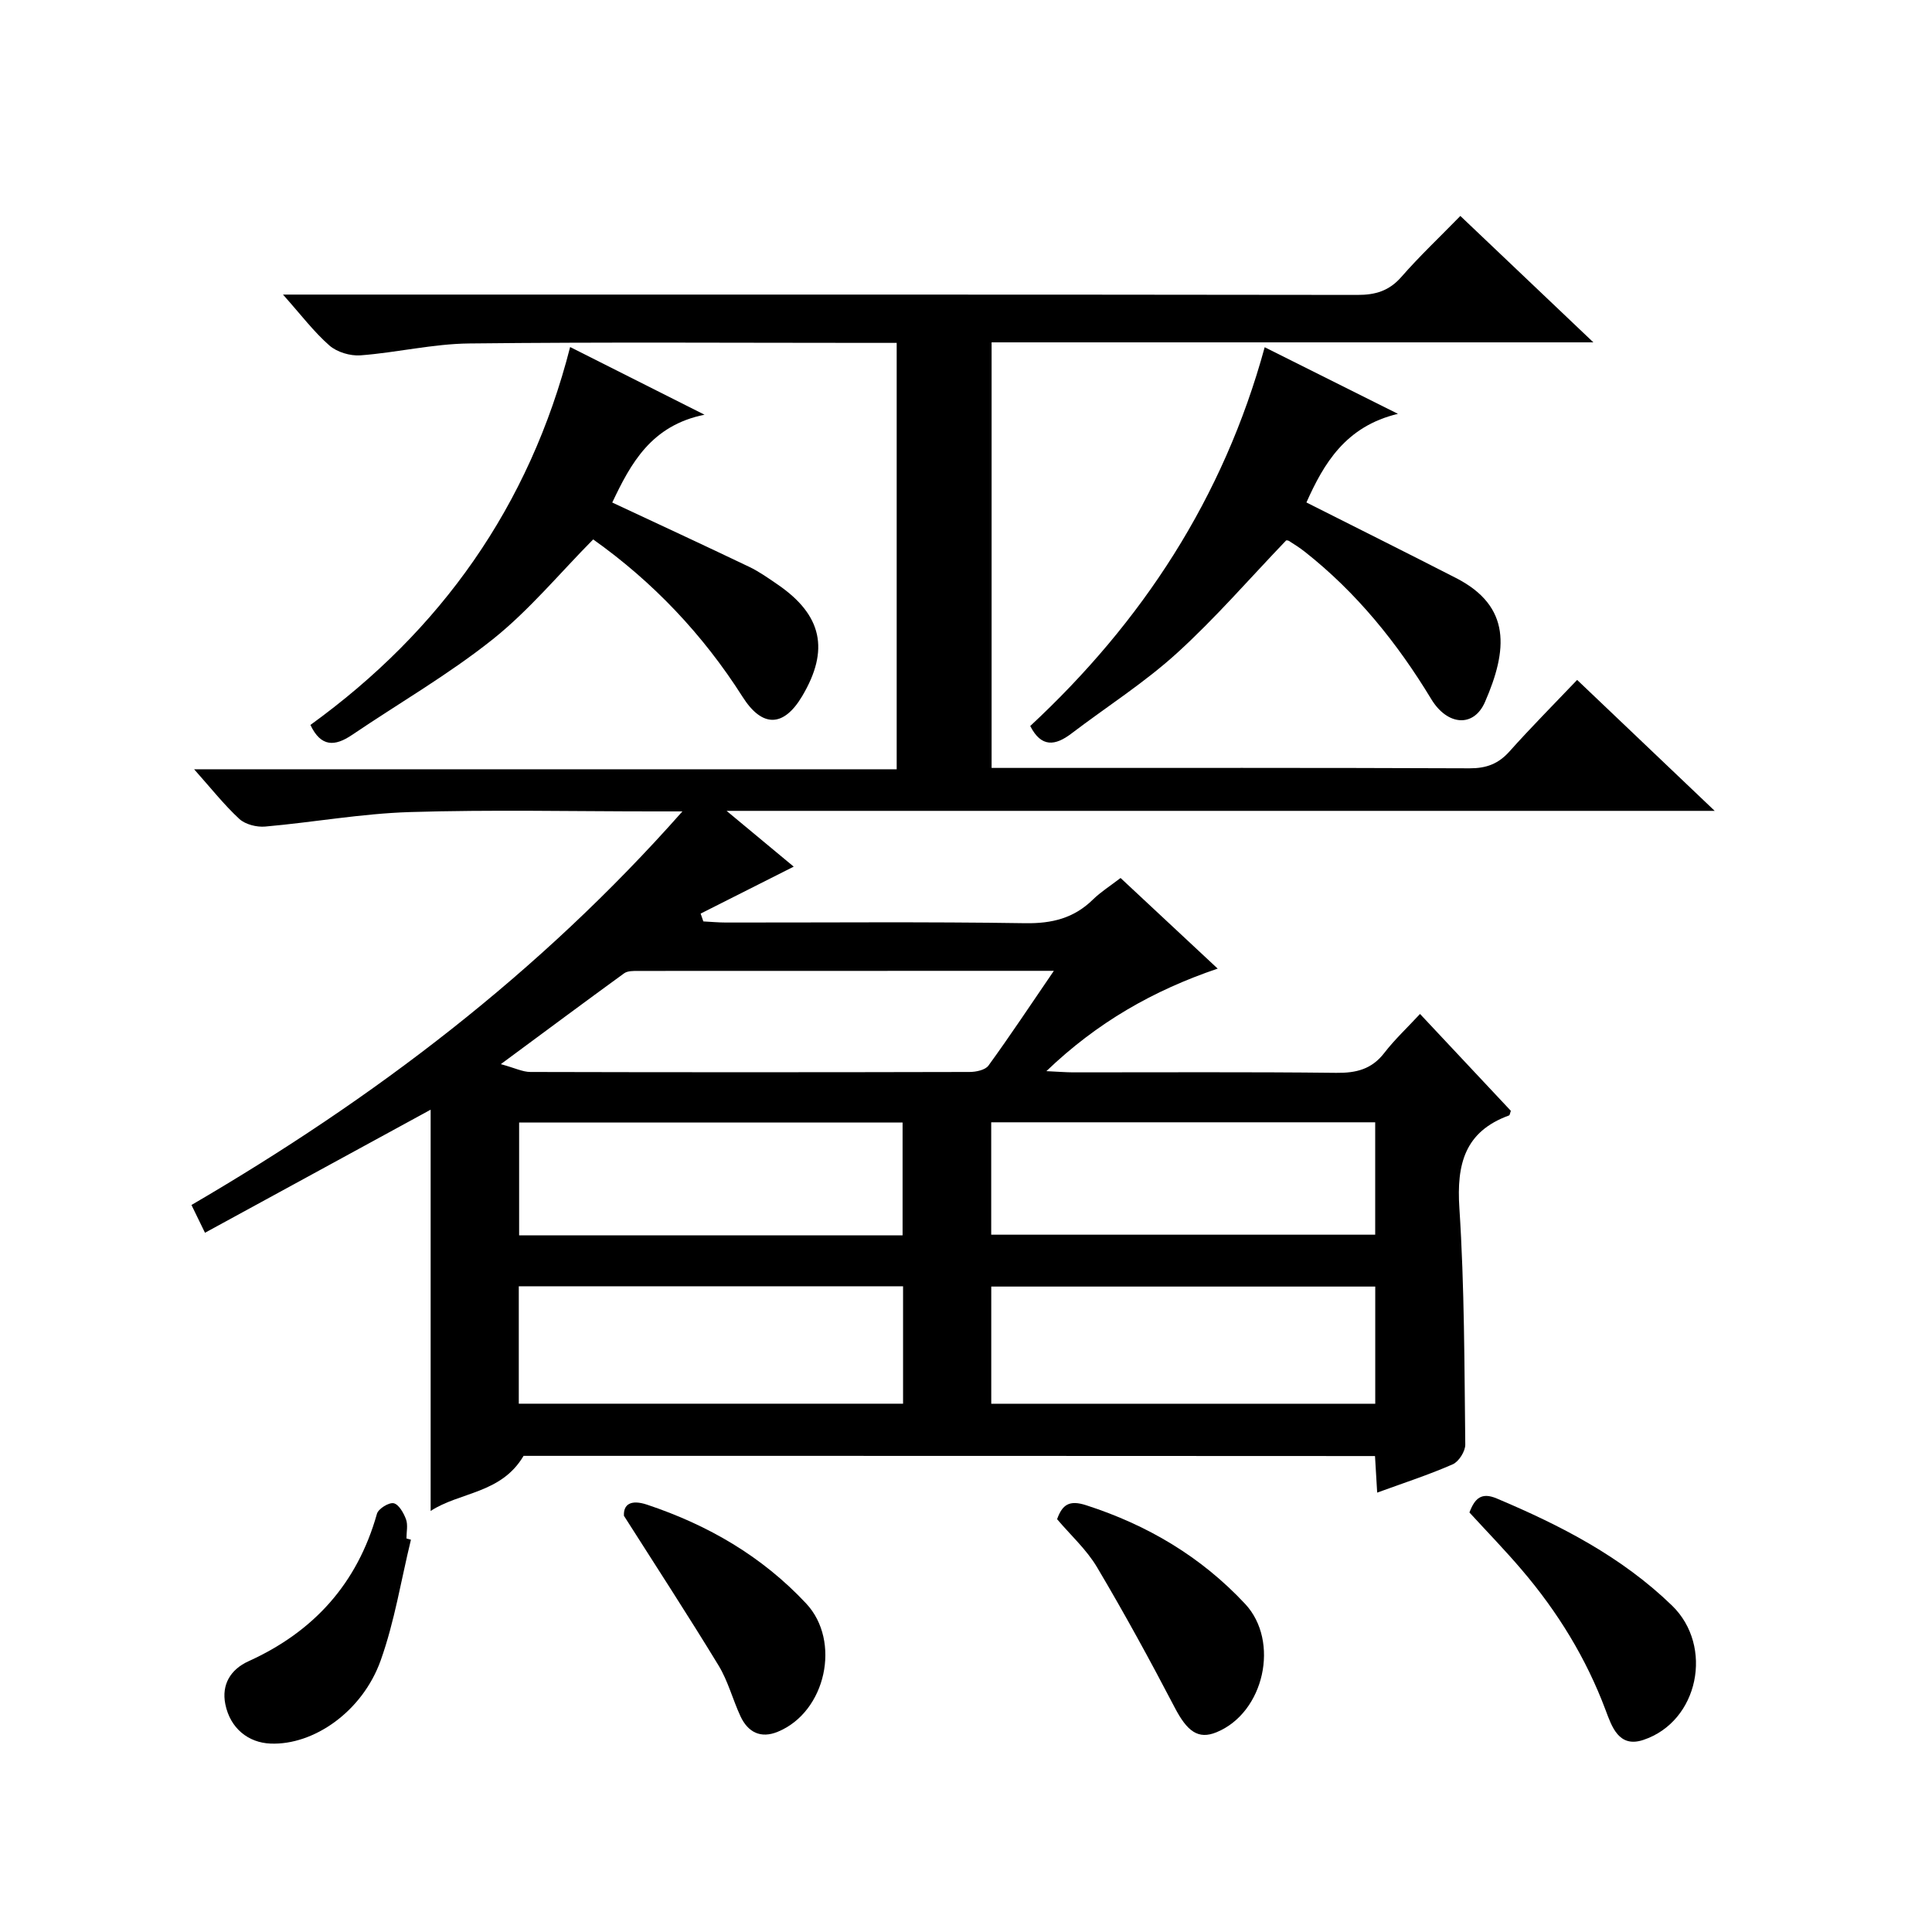
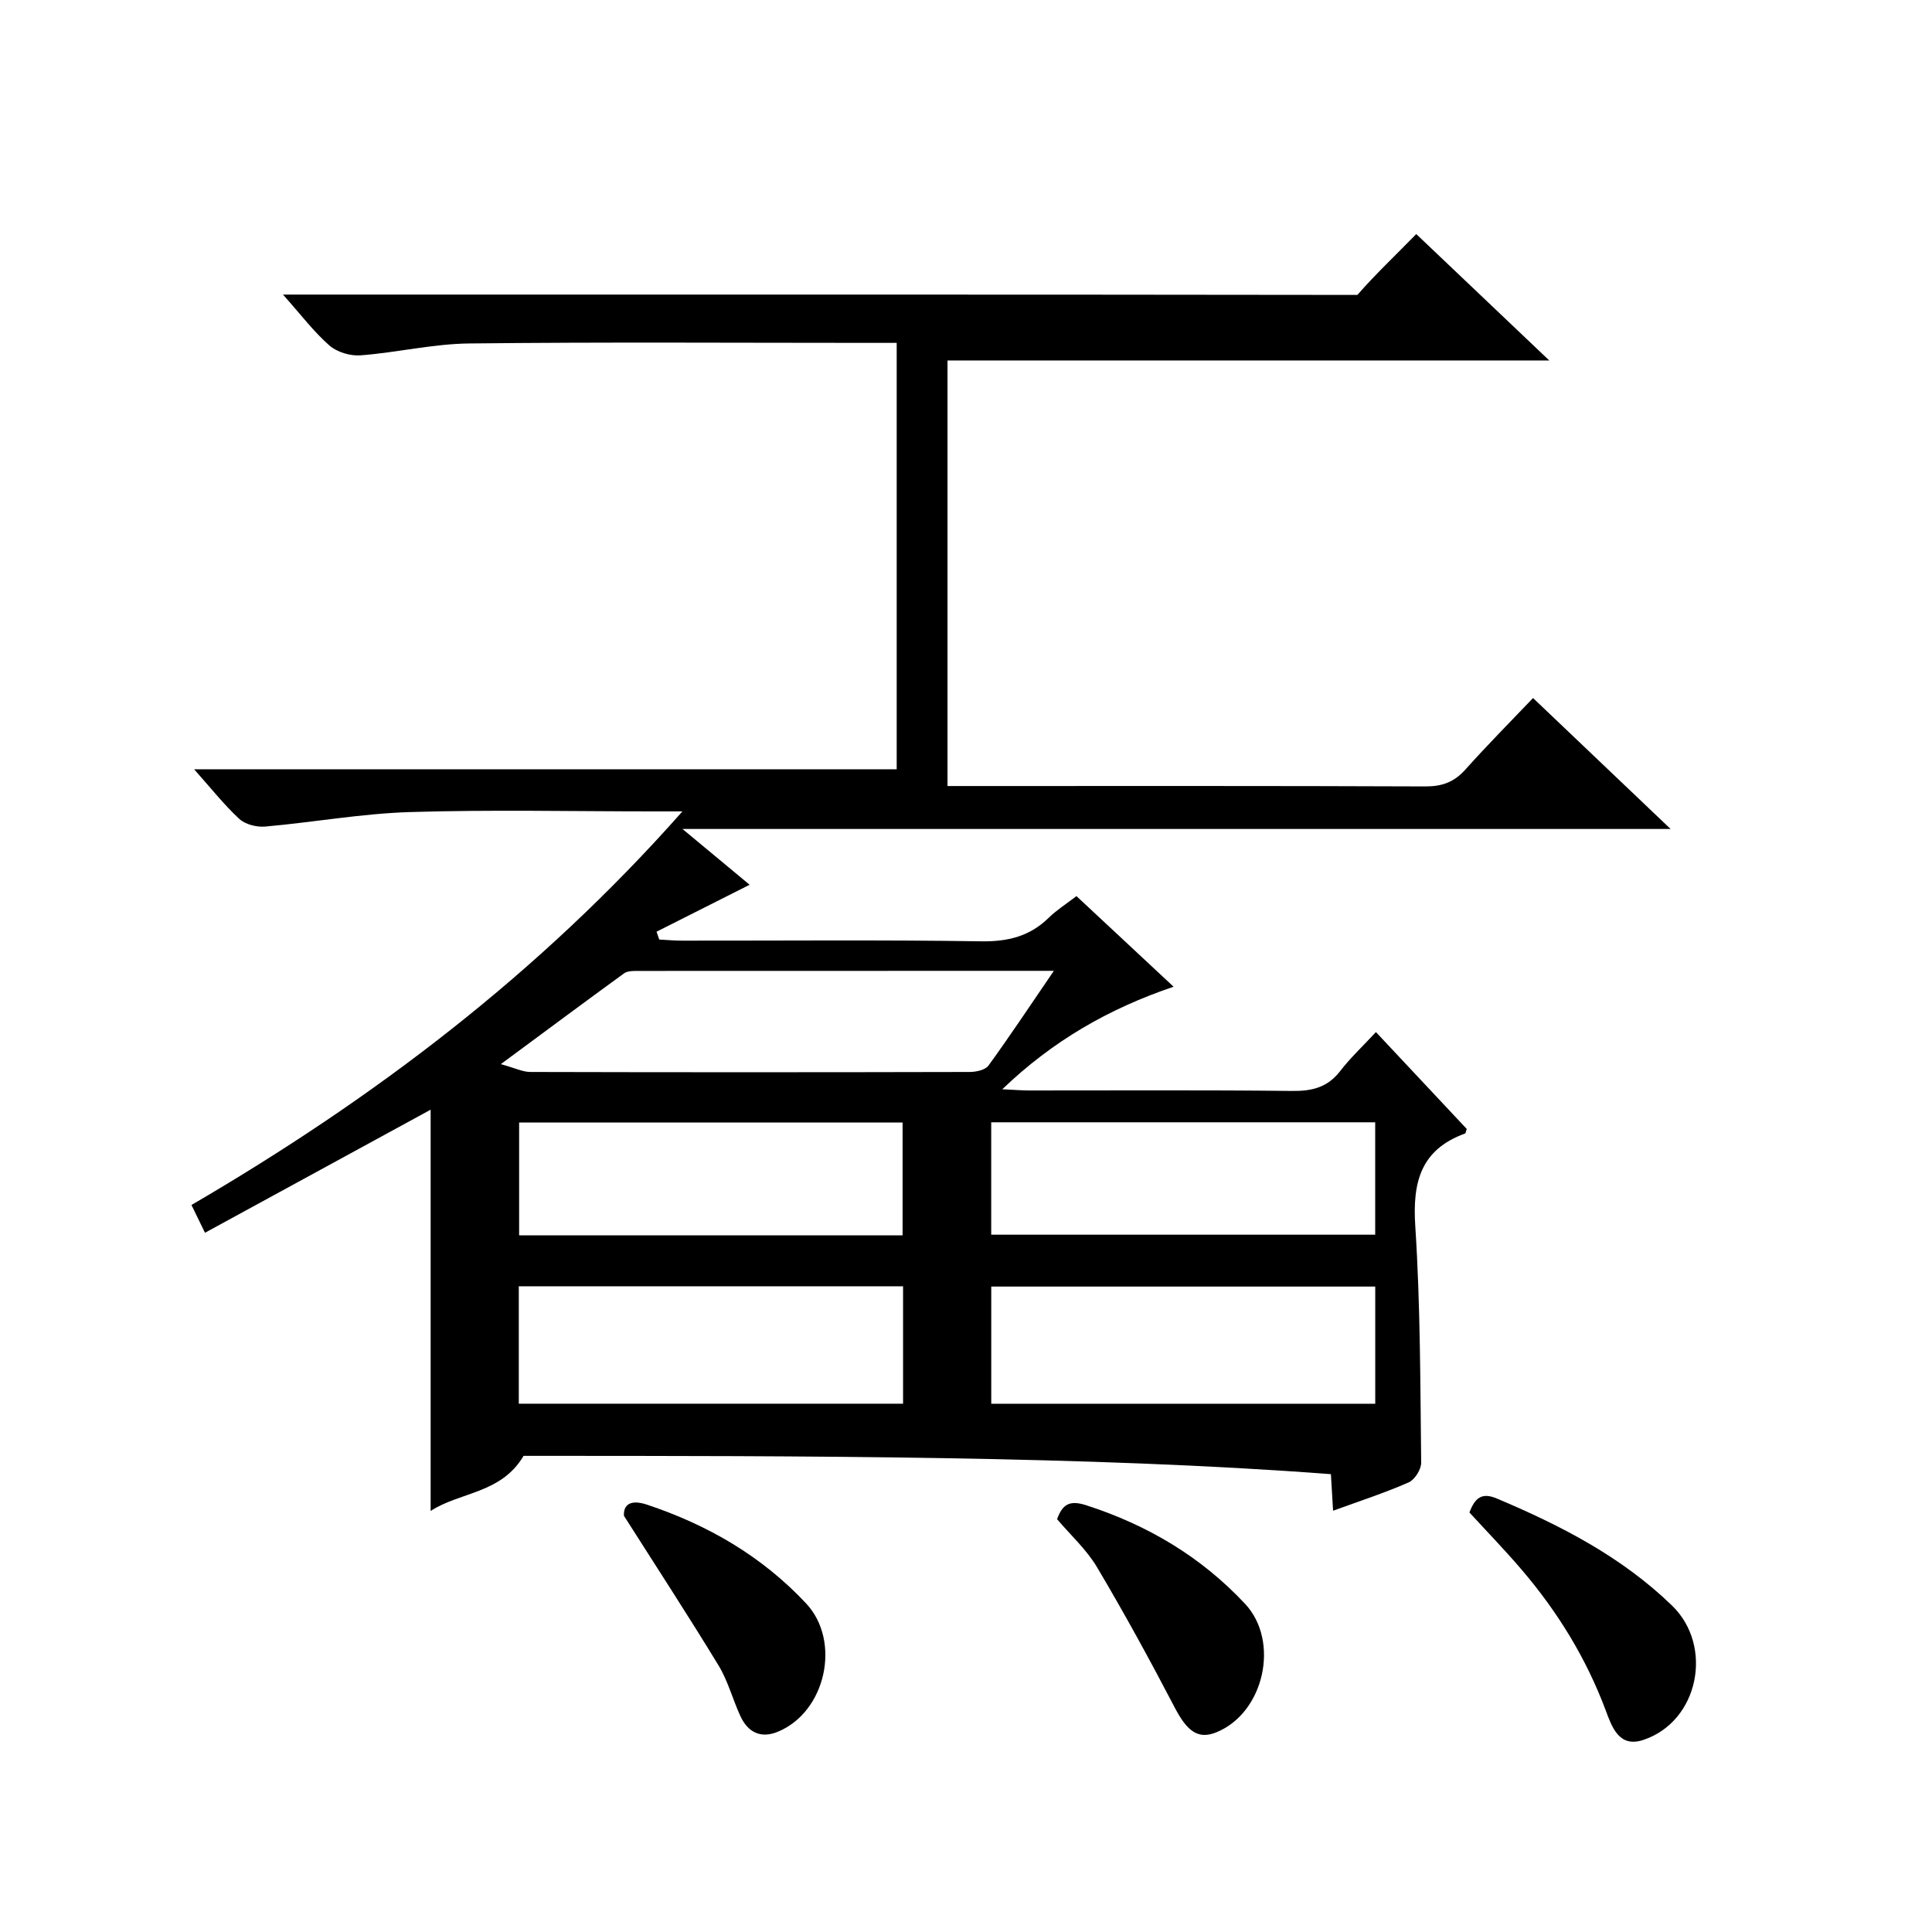
<svg xmlns="http://www.w3.org/2000/svg" version="1.1" id="ZDIC" x="0px" y="0px" viewBox="0 0 400 400" style="enable-background:new 0 0 400 400;" xml:space="preserve">
  <g>
-     <path d="M108.4,301.42c-4.64,7.87-13.24,7.46-19.24,11.41c0-27.9,0-55.3,0-83.08c-15.51,8.46-30.99,16.9-46.72,25.48   c-1.06-2.18-1.85-3.8-2.8-5.75c37.68-21.99,71.96-47.9,101.65-81.49c-2.78,0-4.36,0-5.95,0c-16.83,0-33.67-0.38-50.49,0.14   c-10,0.31-19.94,2.12-29.93,3c-1.76,0.16-4.11-0.43-5.36-1.57c-3.16-2.92-5.85-6.34-9.37-10.29c48.87,0,97,0,145.46,0   c0-29.67,0-58.71,0-88.28c-1.94,0-3.73,0-5.51,0c-27.66,0-55.33-0.19-82.99,0.12c-7.51,0.08-14.98,1.89-22.51,2.46   c-2.12,0.16-4.86-0.66-6.43-2.03c-3.23-2.83-5.87-6.34-9.62-10.55c2.77,0,4.62,0,6.46,0c71.99,0,143.98-0.03,215.98,0.07   c3.76,0.01,6.59-0.84,9.13-3.75c3.72-4.26,7.85-8.15,12.19-12.6c9.08,8.62,17.9,17.01,27.54,26.17c-42.16,0-83.2,0-124.59,0   c0,29.49,0,58.53,0,88.11c1.75,0,3.37,0,4.98,0c31.33,0,62.66-0.05,93.99,0.08c3.47,0.01,5.95-0.92,8.25-3.49   c4.42-4.95,9.1-9.66,14.01-14.81c9.64,9.17,18.62,17.72,28.48,27.11c-68.44,0-135.74,0-204.58,0c5.55,4.61,9.93,8.25,13.9,11.55   c-6.48,3.27-12.88,6.49-19.27,9.72c0.19,0.54,0.37,1.08,0.56,1.62c1.56,0.08,3.12,0.23,4.68,0.23c20.66,0.02,41.33-0.18,61.99,0.14   c5.52,0.08,10.03-1.03,13.96-4.87c1.64-1.61,3.63-2.86,5.75-4.49c6.64,6.2,13.17,12.29,20.11,18.76   c-13.36,4.53-24.95,11.14-35.47,21.23c2.38,0.11,3.95,0.24,5.52,0.25c18.16,0.01,36.33-0.11,54.49,0.1   c4.14,0.05,7.35-0.74,9.96-4.13c2.11-2.74,4.68-5.14,7.39-8.06c6.66,7.1,12.76,13.61,18.8,20.05c-0.17,0.47-0.2,0.9-0.37,0.96   c-9.18,3.34-10.88,10.09-10.28,19.19c1.06,16.27,1.03,32.62,1.22,48.94c0.02,1.4-1.34,3.55-2.6,4.1   c-4.95,2.17-10.12,3.85-15.64,5.86c-0.16-2.65-0.29-4.9-0.45-7.57C225.81,301.42,166.93,301.42,108.4,301.42z M218.19,201   c-29.53,0-57.83,0-86.12,0.02c-0.96,0-2.15-0.02-2.86,0.5c-8.15,5.92-16.23,11.94-25.52,18.8c2.93,0.8,4.53,1.62,6.13,1.62   c30.3,0.08,60.6,0.07,90.91,0c1.34,0,3.25-0.4,3.92-1.32C209.11,214.48,213.31,208.14,218.19,201z M107.41,290.62   c26.89,0,53.25,0,79.56,0c0-8.31,0-16.23,0-24.31c-26.64,0-52.98,0-79.56,0C107.41,274.53,107.41,282.44,107.41,290.62z    M284.73,266.37c-26.76,0-53.12,0-79.5,0c0,8.29,0,16.22,0,24.26c26.62,0,52.98,0,79.5,0   C284.73,282.46,284.73,274.66,284.73,266.37z M186.87,255.77c0-8.08,0-15.78,0-23.37c-26.73,0-53.07,0-79.39,0   c0,7.99,0,15.57,0,23.37C134.01,255.77,160.23,255.77,186.87,255.77z M284.72,232.36c-26.75,0-53.11,0-79.5,0   c0,7.96,0,15.55,0,23.27c26.62,0,52.98,0,79.5,0C284.72,247.8,284.72,240.34,284.72,232.36z" />
-     <path d="M64.27,150.09c26.93-19.48,45.34-45.24,53.77-78.24c9.15,4.61,17.83,8.98,27.82,14.01c-11.01,2.23-15.24,10.03-19.1,18.18   c9.47,4.43,18.95,8.82,28.38,13.33c2.08,1,4,2.37,5.91,3.68c9.18,6.31,10.72,13.52,5.02,23.1c-3.85,6.46-8.27,6.5-12.31,0.15   c-8.22-12.94-18.58-23.84-30.95-32.62c-6.94,7.01-13.23,14.65-20.8,20.69c-9.16,7.3-19.42,13.22-29.16,19.81   C69.37,154.53,66.46,154.73,64.27,150.09z" />
-     <path d="M213.3,150.31c23.12-21.49,40-47.16,48.54-78.42c9.13,4.56,17.79,8.89,27.59,13.79c-10.87,2.6-15.36,10.32-18.95,18.35   c10.35,5.22,20.69,10.37,30.97,15.64c11.51,5.89,10.67,14.94,6.01,25.65c-2.34,5.39-7.82,4.9-11.13-0.57   c-7.04-11.63-15.46-22.07-26.19-30.52c-1.04-0.82-2.16-1.53-3.28-2.24c-0.25-0.16-0.64-0.1-0.58-0.1   c-7.62,7.95-14.7,16.15-22.66,23.38c-6.73,6.11-14.51,11.06-21.78,16.59C218.48,154.42,215.59,154.81,213.3,150.31z" />
+     <path d="M108.4,301.42c-4.64,7.87-13.24,7.46-19.24,11.41c0-27.9,0-55.3,0-83.08c-15.51,8.46-30.99,16.9-46.72,25.48   c-1.06-2.18-1.85-3.8-2.8-5.75c37.68-21.99,71.96-47.9,101.65-81.49c-2.78,0-4.36,0-5.95,0c-16.83,0-33.67-0.38-50.49,0.14   c-10,0.31-19.94,2.12-29.93,3c-1.76,0.16-4.11-0.43-5.36-1.57c-3.16-2.92-5.85-6.34-9.37-10.29c48.87,0,97,0,145.46,0   c0-29.67,0-58.71,0-88.28c-1.94,0-3.73,0-5.51,0c-27.66,0-55.33-0.19-82.99,0.12c-7.51,0.08-14.98,1.89-22.51,2.46   c-2.12,0.16-4.86-0.66-6.43-2.03c-3.23-2.83-5.87-6.34-9.62-10.55c2.77,0,4.62,0,6.46,0c71.99,0,143.98-0.03,215.98,0.07   c3.72-4.26,7.85-8.15,12.19-12.6c9.08,8.62,17.9,17.01,27.54,26.17c-42.16,0-83.2,0-124.59,0   c0,29.49,0,58.53,0,88.11c1.75,0,3.37,0,4.98,0c31.33,0,62.66-0.05,93.99,0.08c3.47,0.01,5.95-0.92,8.25-3.49   c4.42-4.95,9.1-9.66,14.01-14.81c9.64,9.17,18.62,17.72,28.48,27.11c-68.44,0-135.74,0-204.58,0c5.55,4.61,9.93,8.25,13.9,11.55   c-6.48,3.27-12.88,6.49-19.27,9.72c0.19,0.54,0.37,1.08,0.56,1.62c1.56,0.08,3.12,0.23,4.68,0.23c20.66,0.02,41.33-0.18,61.99,0.14   c5.52,0.08,10.03-1.03,13.96-4.87c1.64-1.61,3.63-2.86,5.75-4.49c6.64,6.2,13.17,12.29,20.11,18.76   c-13.36,4.53-24.95,11.14-35.47,21.23c2.38,0.11,3.95,0.24,5.52,0.25c18.16,0.01,36.33-0.11,54.49,0.1   c4.14,0.05,7.35-0.74,9.96-4.13c2.11-2.74,4.68-5.14,7.39-8.06c6.66,7.1,12.76,13.61,18.8,20.05c-0.17,0.47-0.2,0.9-0.37,0.96   c-9.18,3.34-10.88,10.09-10.28,19.19c1.06,16.27,1.03,32.62,1.22,48.94c0.02,1.4-1.34,3.55-2.6,4.1   c-4.95,2.17-10.12,3.85-15.64,5.86c-0.16-2.65-0.29-4.9-0.45-7.57C225.81,301.42,166.93,301.42,108.4,301.42z M218.19,201   c-29.53,0-57.83,0-86.12,0.02c-0.96,0-2.15-0.02-2.86,0.5c-8.15,5.92-16.23,11.94-25.52,18.8c2.93,0.8,4.53,1.62,6.13,1.62   c30.3,0.08,60.6,0.07,90.91,0c1.34,0,3.25-0.4,3.92-1.32C209.11,214.48,213.31,208.14,218.19,201z M107.41,290.62   c26.89,0,53.25,0,79.56,0c0-8.31,0-16.23,0-24.31c-26.64,0-52.98,0-79.56,0C107.41,274.53,107.41,282.44,107.41,290.62z    M284.73,266.37c-26.76,0-53.12,0-79.5,0c0,8.29,0,16.22,0,24.26c26.62,0,52.98,0,79.5,0   C284.73,282.46,284.73,274.66,284.73,266.37z M186.87,255.77c0-8.08,0-15.78,0-23.37c-26.73,0-53.07,0-79.39,0   c0,7.99,0,15.57,0,23.37C134.01,255.77,160.23,255.77,186.87,255.77z M284.72,232.36c-26.75,0-53.11,0-79.5,0   c0,7.96,0,15.55,0,23.27c26.62,0,52.98,0,79.5,0C284.72,247.8,284.72,240.34,284.72,232.36z" />
    <path d="M304.23,313.14c1.12-2.95,2.5-4.23,5.65-2.9c13.22,5.58,25.83,12.04,36.29,22.17c8.67,8.39,5.55,24.02-5.96,27.83   c-5.06,1.68-6.51-2.78-7.79-6.19c-4.02-10.73-9.91-20.31-17.31-28.98C311.67,321.02,307.95,317.2,304.23,313.14z" />
    <path d="M218.86,314.53c1.09-3.04,2.55-4.01,6.01-2.89c12.71,4.1,23.78,10.65,32.92,20.43c7.23,7.74,3.96,22.54-5.94,26.58   c-3.78,1.55-6.07-0.19-8.64-5.13c-5.12-9.81-10.44-19.54-16.09-29.06C224.95,320.81,221.65,317.83,218.86,314.53z" />
    <path d="M129.18,313.83c-0.13-2.33,1.39-3.44,4.8-2.3c12.63,4.22,23.77,10.67,32.93,20.46c7.27,7.77,4.12,22.43-5.87,26.55   c-3.53,1.46-6.19,0.12-7.74-3.22c-1.6-3.46-2.57-7.28-4.53-10.5C142.42,334.39,135.74,324.15,129.18,313.83z" />
-     <path d="M85.08,318.78c-2.04,8.36-3.39,16.96-6.27,25.01c-3.79,10.59-13.88,17.56-22.79,17.2c-4.63-0.18-8.37-3.18-9.37-8.16   c-0.82-4.07,1.1-7.21,4.81-8.89c13.54-6.14,22.52-16.11,26.58-30.52c0.29-1.05,2.46-2.39,3.46-2.19c1.06,0.22,2.08,2.02,2.56,3.33   c0.43,1.18,0.09,2.63,0.09,3.96C84.45,318.62,84.77,318.7,85.08,318.78z" />
  </g>
</svg>